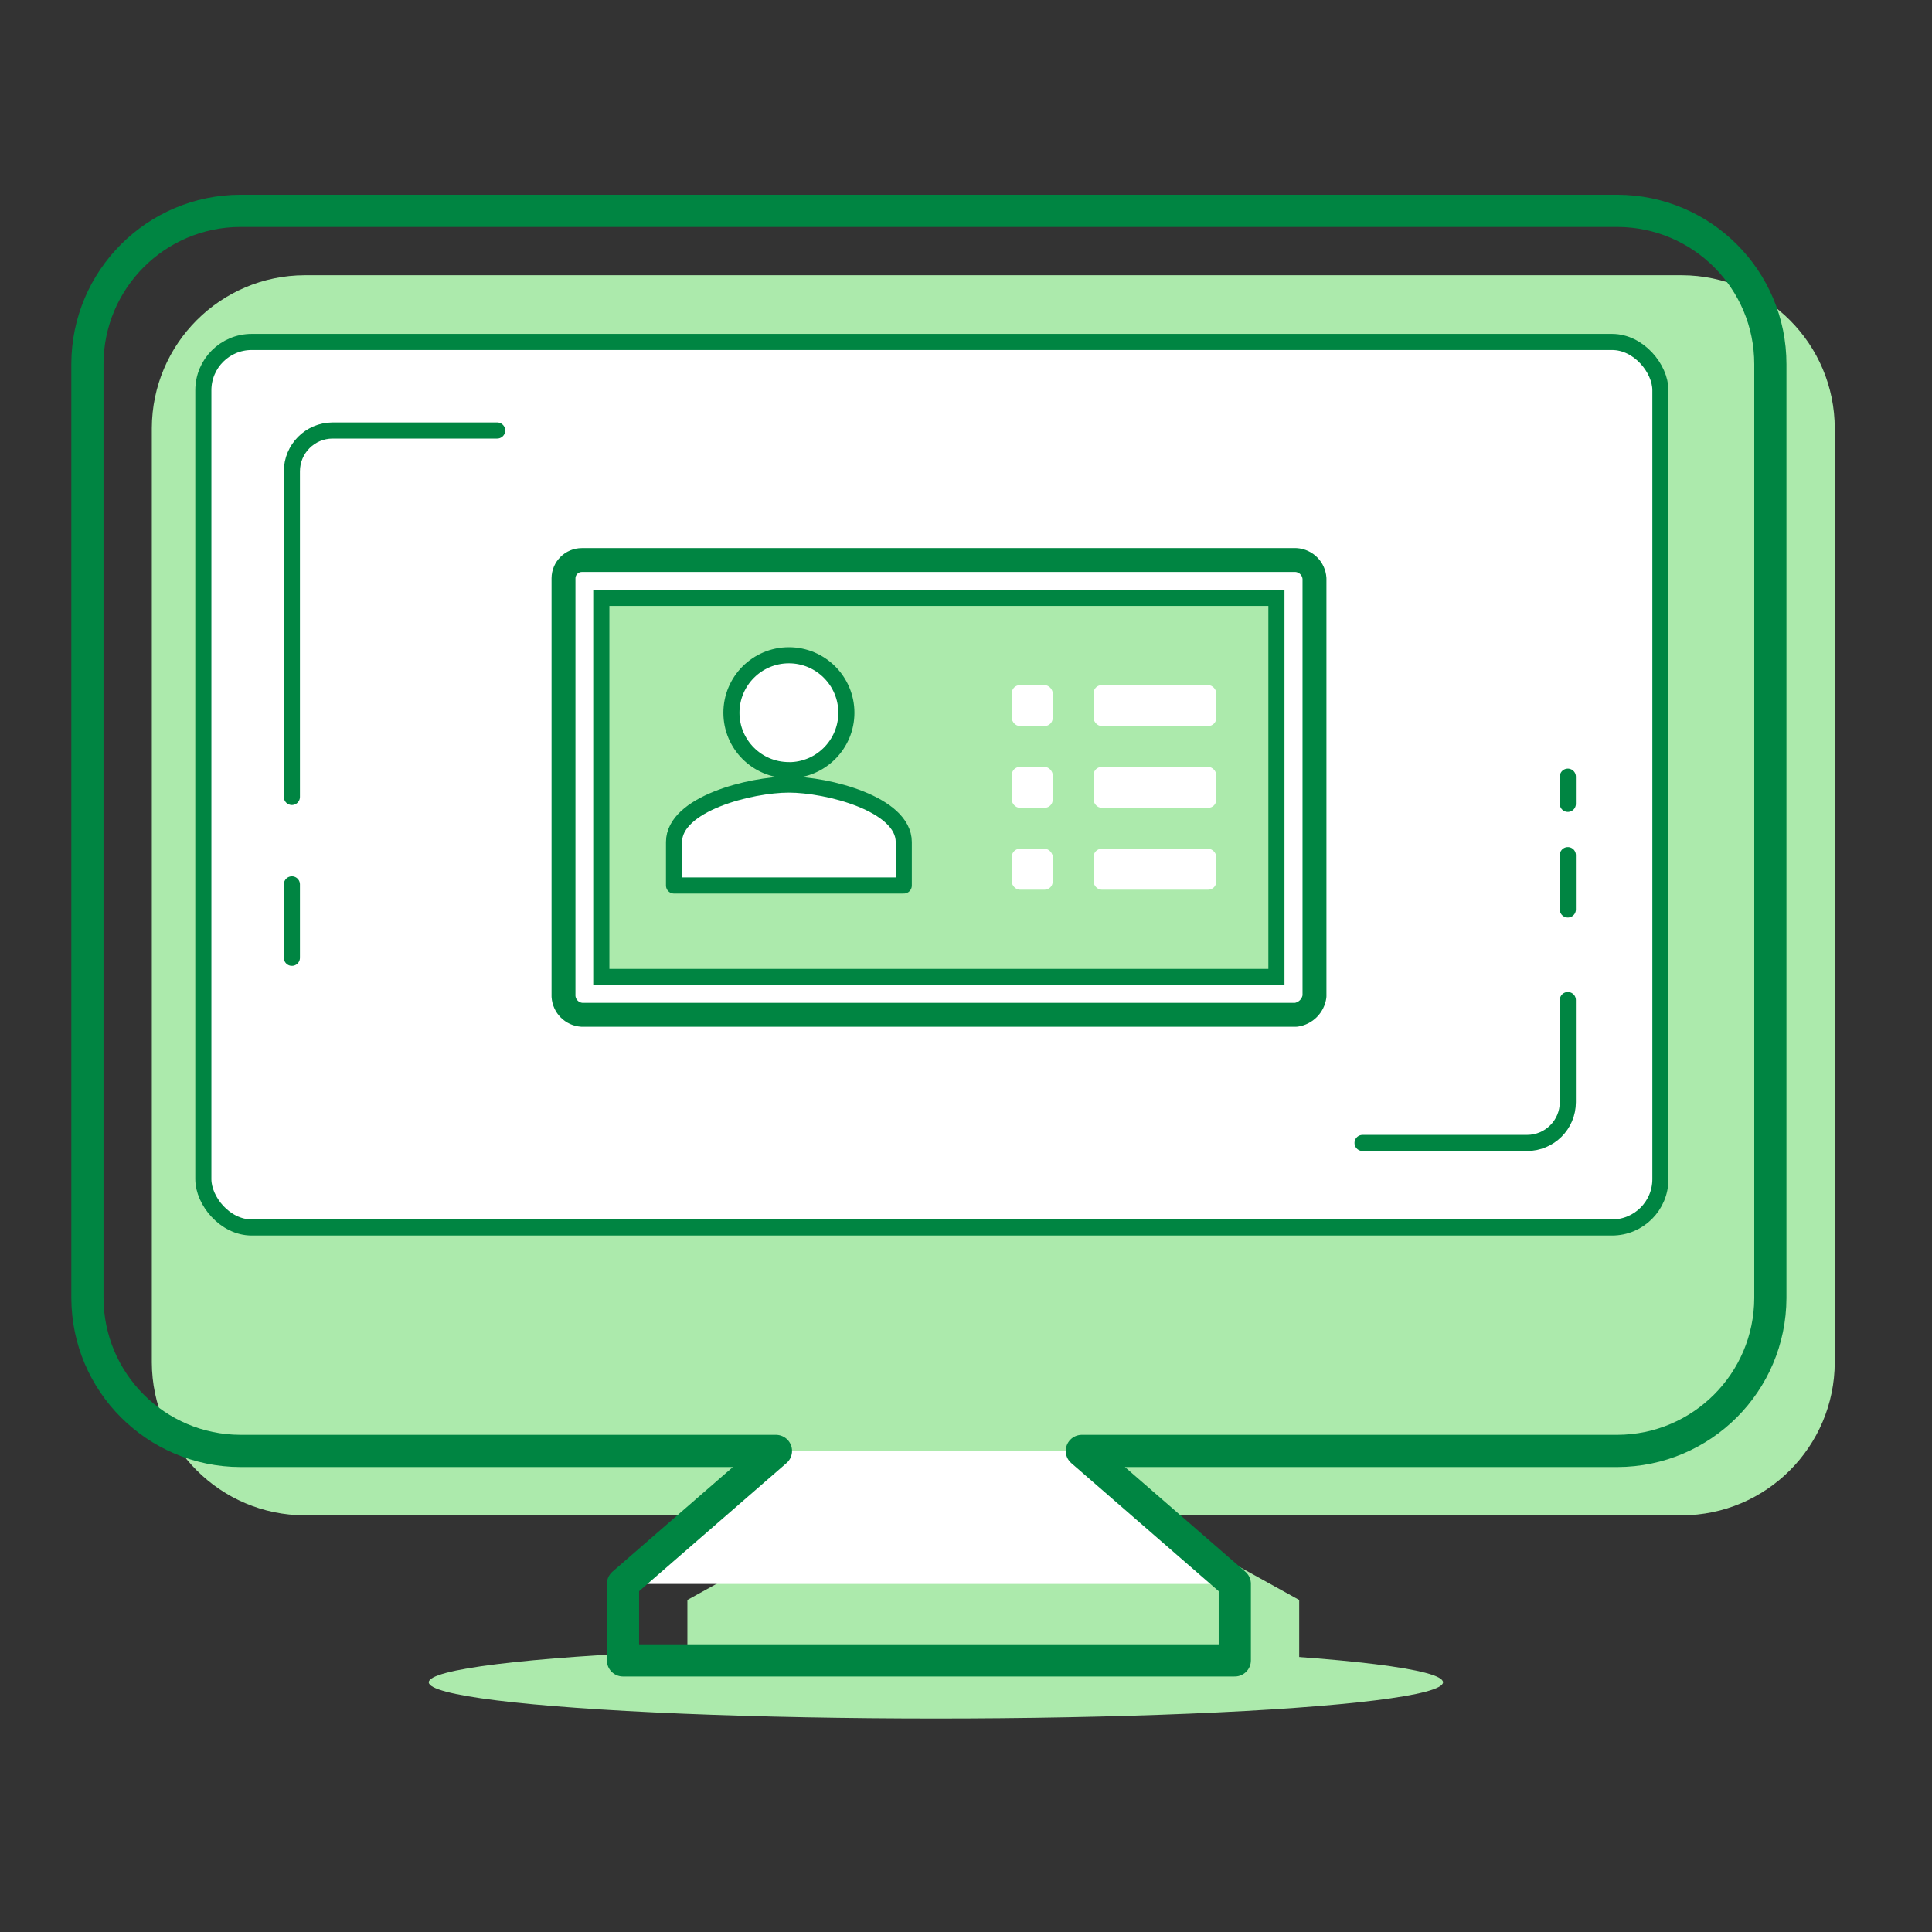
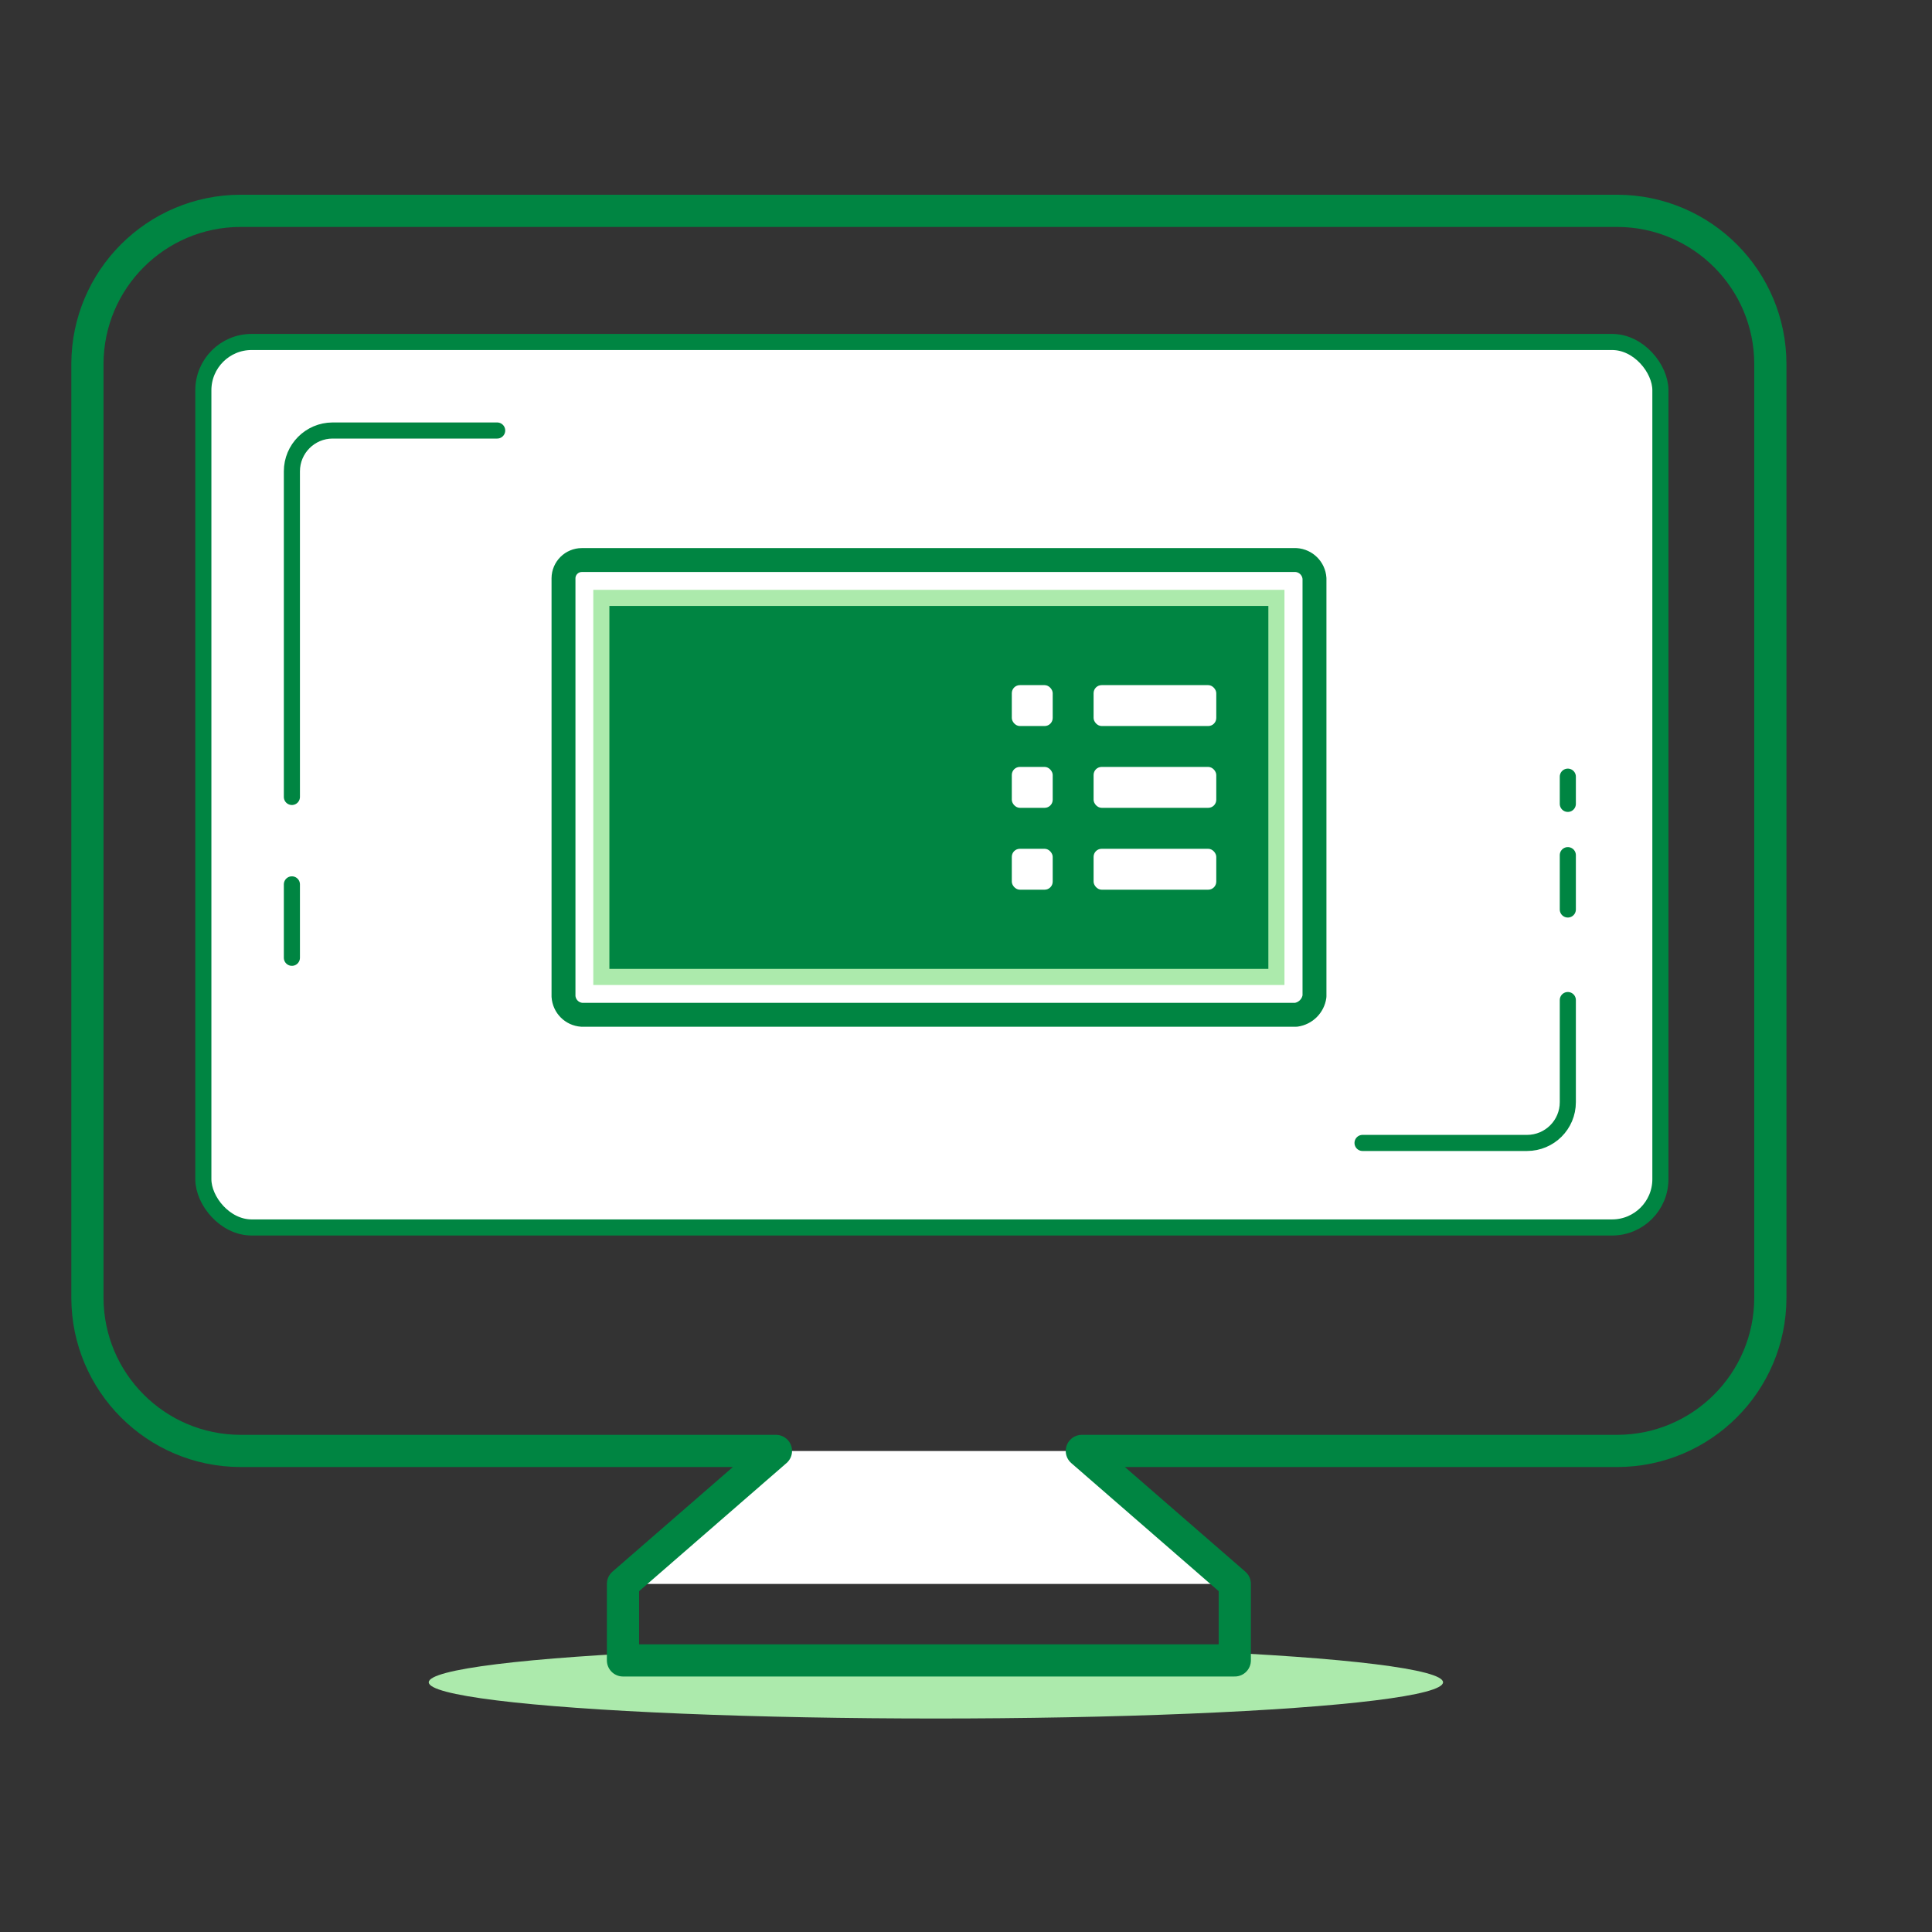
<svg xmlns="http://www.w3.org/2000/svg" viewBox="0 0 240 240">
  <rect x="0" y="0" width="240" height="240" fill="#333333" stroke="none" />
-   <path d="m208.93,34.19H37.86c-10.48.03-18.97,8.52-19,19v116.05c.03,10.48,8.52,18.97,19,19h66.53l-19,10.51v9.51h76v-9.51l-19-10.51h66.53c10.48-.03,18.97-8.52,19-19V53.24c0-10.5-8.49-19.01-18.99-19.05h0Z" fill="#aceaac" />
  <ellipse cx="116.26" cy="208.98" rx="63" ry="4.5" fill="#aceaac" />
  <path d="m77.38,196.76l19.01-16.51h38.01l19.01,16.51s-76.03,0-76.03,0Z" fill="#fff" />
  <g>
    <path d="m200.93,26.19H29.86c-10.48.03-18.97,8.52-19,19v116.05c.03,10.48,8.52,18.97,19,19h66.53l-19,16.51v9.51h76v-9.51l-19-16.51h66.53c10.48-.03,18.97-8.52,19-19V45.24c0-10.5-8.49-19.01-18.99-19.05h0Z" fill="none" stroke="#008542" stroke-linecap="round" stroke-linejoin="round" stroke-width="4" />
    <rect x="25.26" y="42.48" width="181" height="110" rx="6" ry="6" fill="#fff" stroke="#008542" stroke-linecap="round" stroke-linejoin="round" stroke-width="2" />
    <path d="m36.26,99v-40.45c0-2.79,2.26-5.06,5.05-5.07h20.45" fill="none" stroke="#008542" stroke-linecap="round" stroke-linejoin="round" stroke-width="2" />
    <path d="m194.76,124.23v12.69c0,2.8-2.27,5.06-5.07,5.06h-20.43" fill="none" stroke="#008542" stroke-linecap="round" stroke-linejoin="round" stroke-width="2" />
    <path d="m194.76,106.23v6.75" fill="none" stroke="#008542" stroke-linecap="round" stroke-linejoin="round" stroke-width="2" />
    <path d="m194.76,96.48v3.38" fill="none" stroke="#008542" stroke-linecap="round" stroke-linejoin="round" stroke-width="2" />
    <path d="m36.26,118.98v-9.12" fill="none" stroke="#008542" stroke-linecap="round" stroke-linejoin="round" stroke-width="2" />
  </g>
  <path d="m73.7,122.36h85.86v-49.09h-85.86v49.09Z" fill="#aceaac" />
  <path d="m161,69.57h-88.72c-1.25,0-2.27,1.01-2.28,2.26v51.94c.08,1.23,1.05,2.21,2.28,2.29h88.72c1.19-.17,2.12-1.1,2.29-2.29v-51.91c-.08-1.23-1.06-2.21-2.29-2.29Z" fill="none" stroke="#008542" stroke-linecap="round" stroke-linejoin="round" stroke-width="2.97" />
  <path d="m98,95.68c3.94,0,7.14-3.2,7.14-7.14s-3.2-7.14-7.14-7.14-7.14,3.2-7.14,7.14h0c0,3.94,3.19,7.13,7.13,7.13h.01Zm0,1.78c-4.76,0-14.27,2.39-14.27,7.14v5.4h28.54v-5.4c-.01-4.75-9.52-7.14-14.27-7.14Z" fill="#fff" stroke="#008542" stroke-linecap="round" stroke-linejoin="round" stroke-width="2" />
-   <path d="m157.56,75.27v45.09h-81.86v-45.09s81.86,0,81.86,0Zm2-2h-85.86v49.09h85.86v-49.09Z" fill="#008542" />
+   <path d="m157.56,75.27v45.09h-81.86v-45.09s81.86,0,81.86,0Zm2-2h-85.86h85.86v-49.09Z" fill="#008542" />
  <rect x="135.85" y="85.11" width="15.24" height="5.08" rx="1" ry="1" fill="#fff" />
  <rect x="135.85" y="95.27" width="15.24" height="5.08" rx="1" ry="1" fill="#fff" />
  <rect x="135.85" y="105.44" width="15.24" height="5.08" rx="1" ry="1" fill="#fff" />
  <rect x="125.69" y="85.11" width="5.08" height="5.08" rx="1" ry="1" fill="#fff" />
  <rect x="125.69" y="95.27" width="5.08" height="5.08" rx="1" ry="1" fill="#fff" />
  <rect x="125.69" y="105.44" width="5.08" height="5.08" rx="1" ry="1" fill="#fff" />
  <rect x="137.46" y="85.11" width="15.8" height="5.08" rx="2.5" ry="2.5" fill="none" />
</svg>